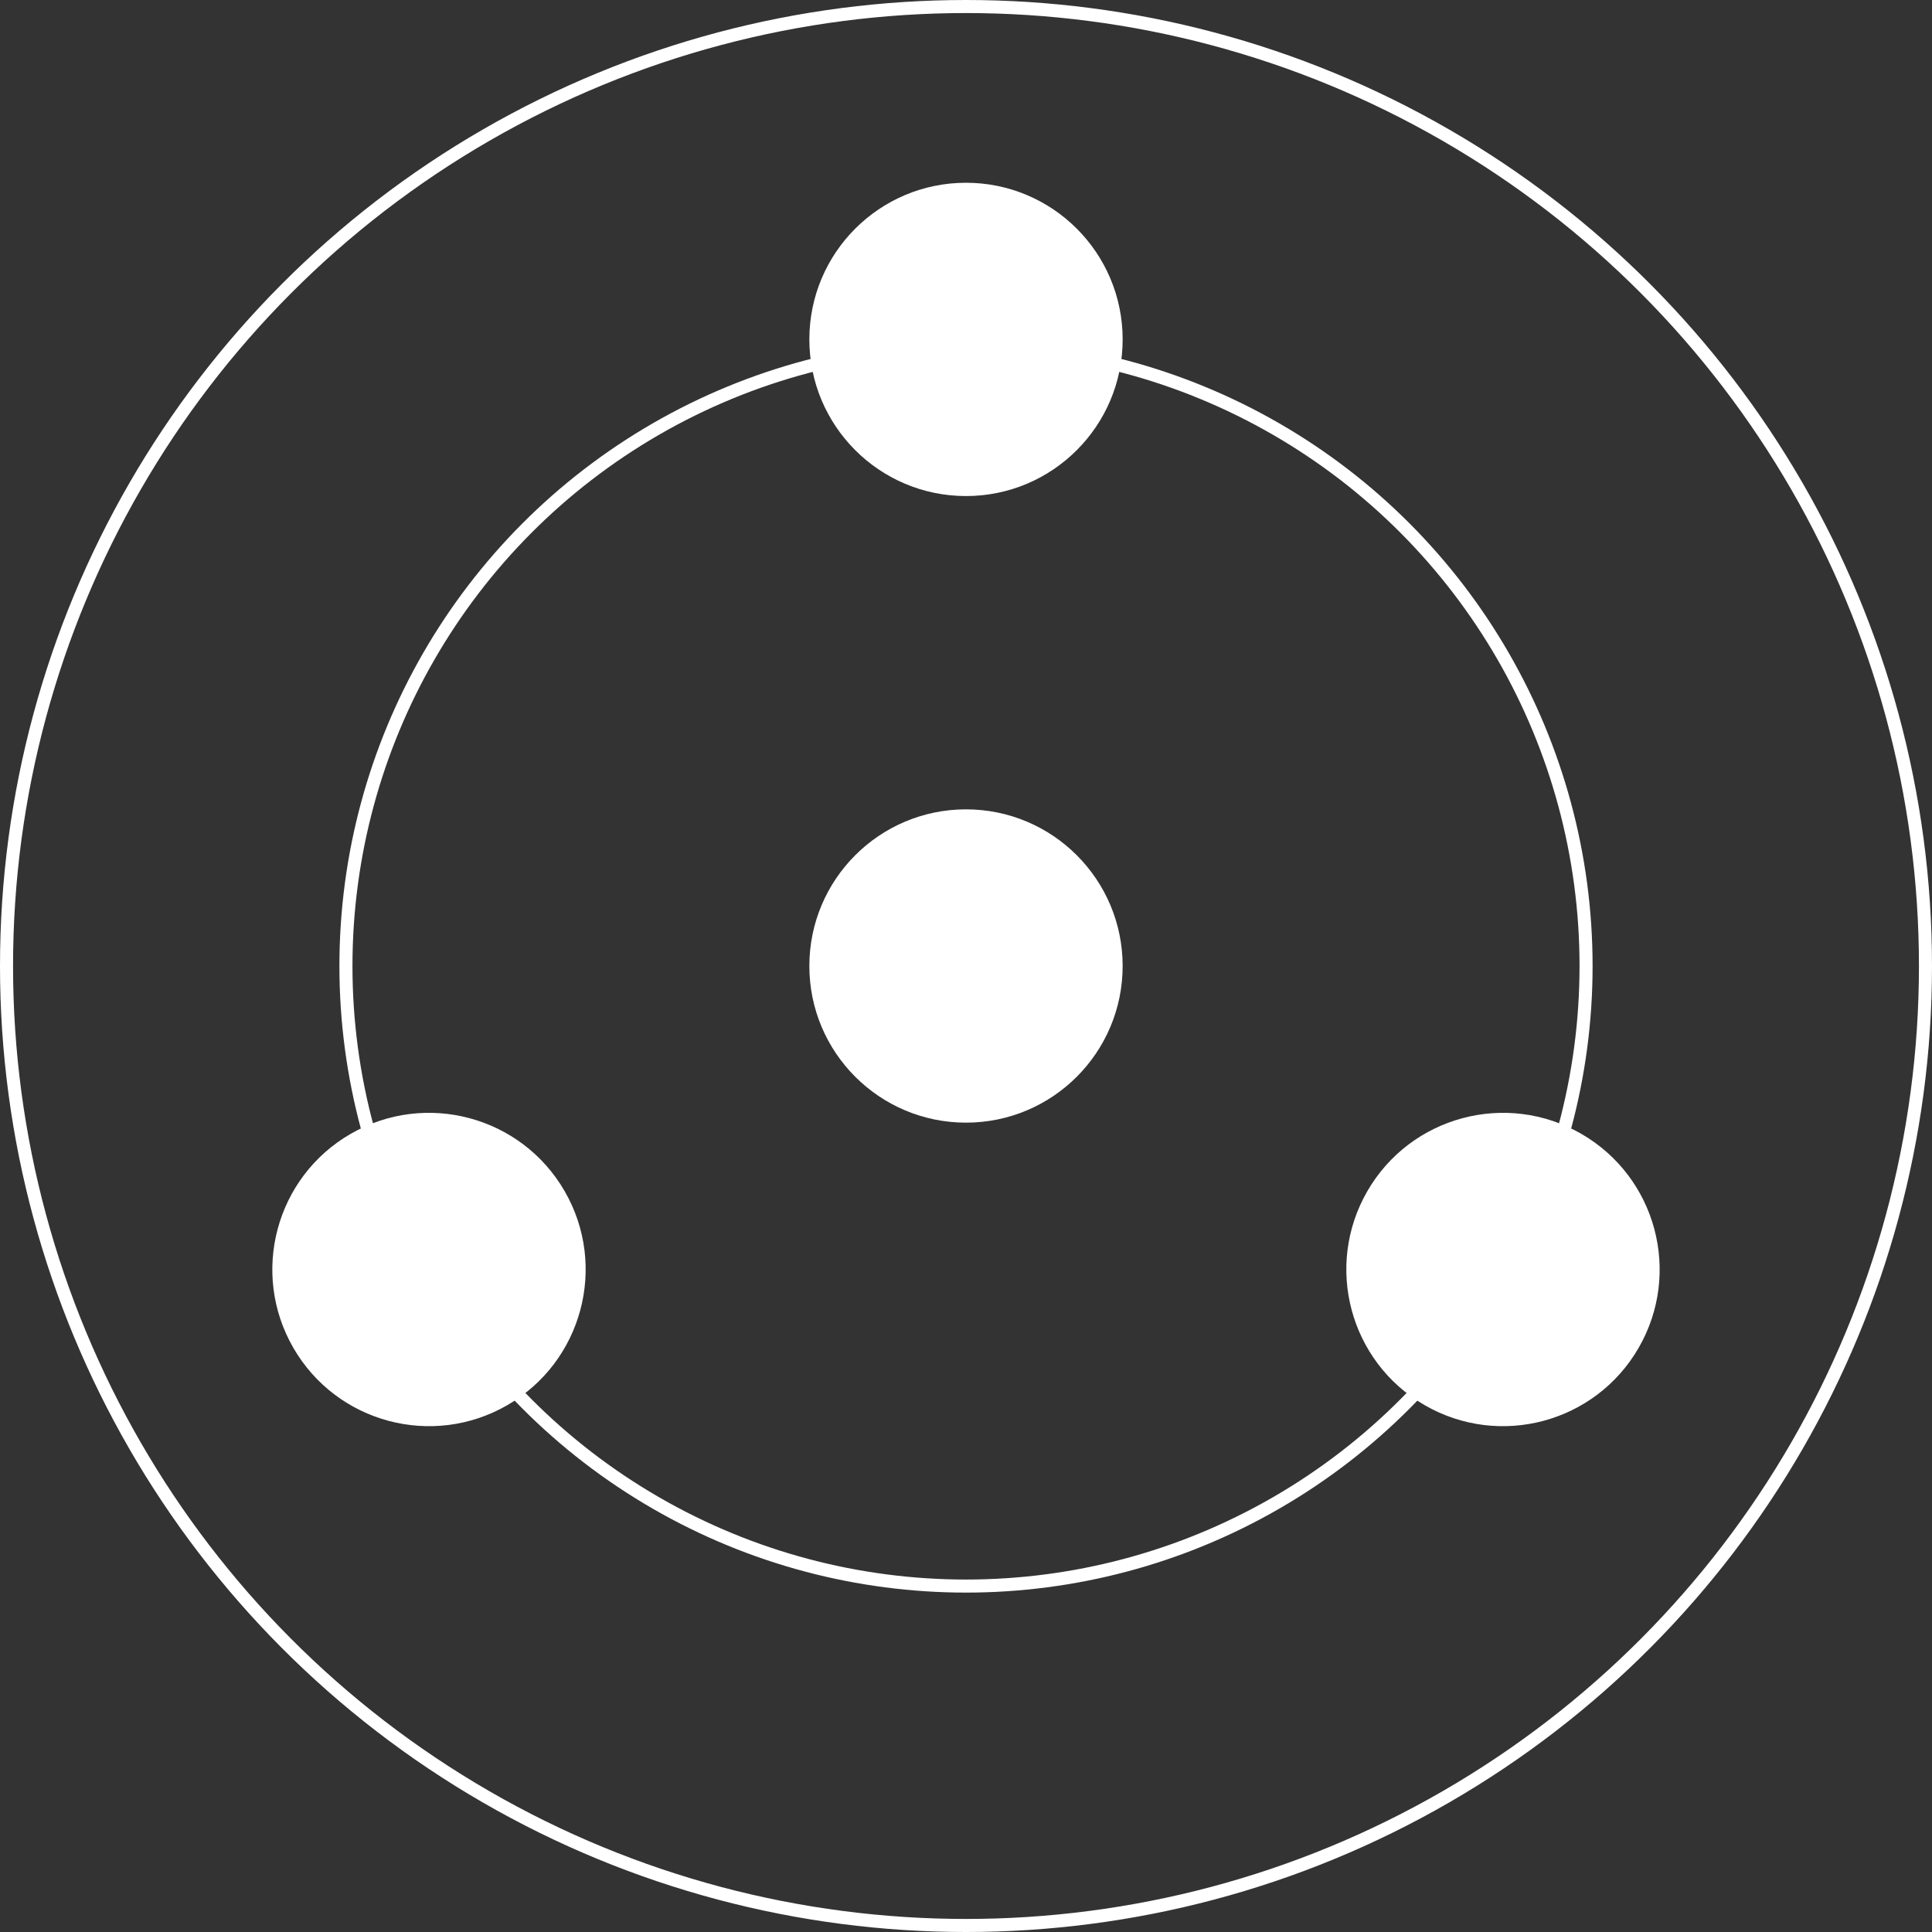
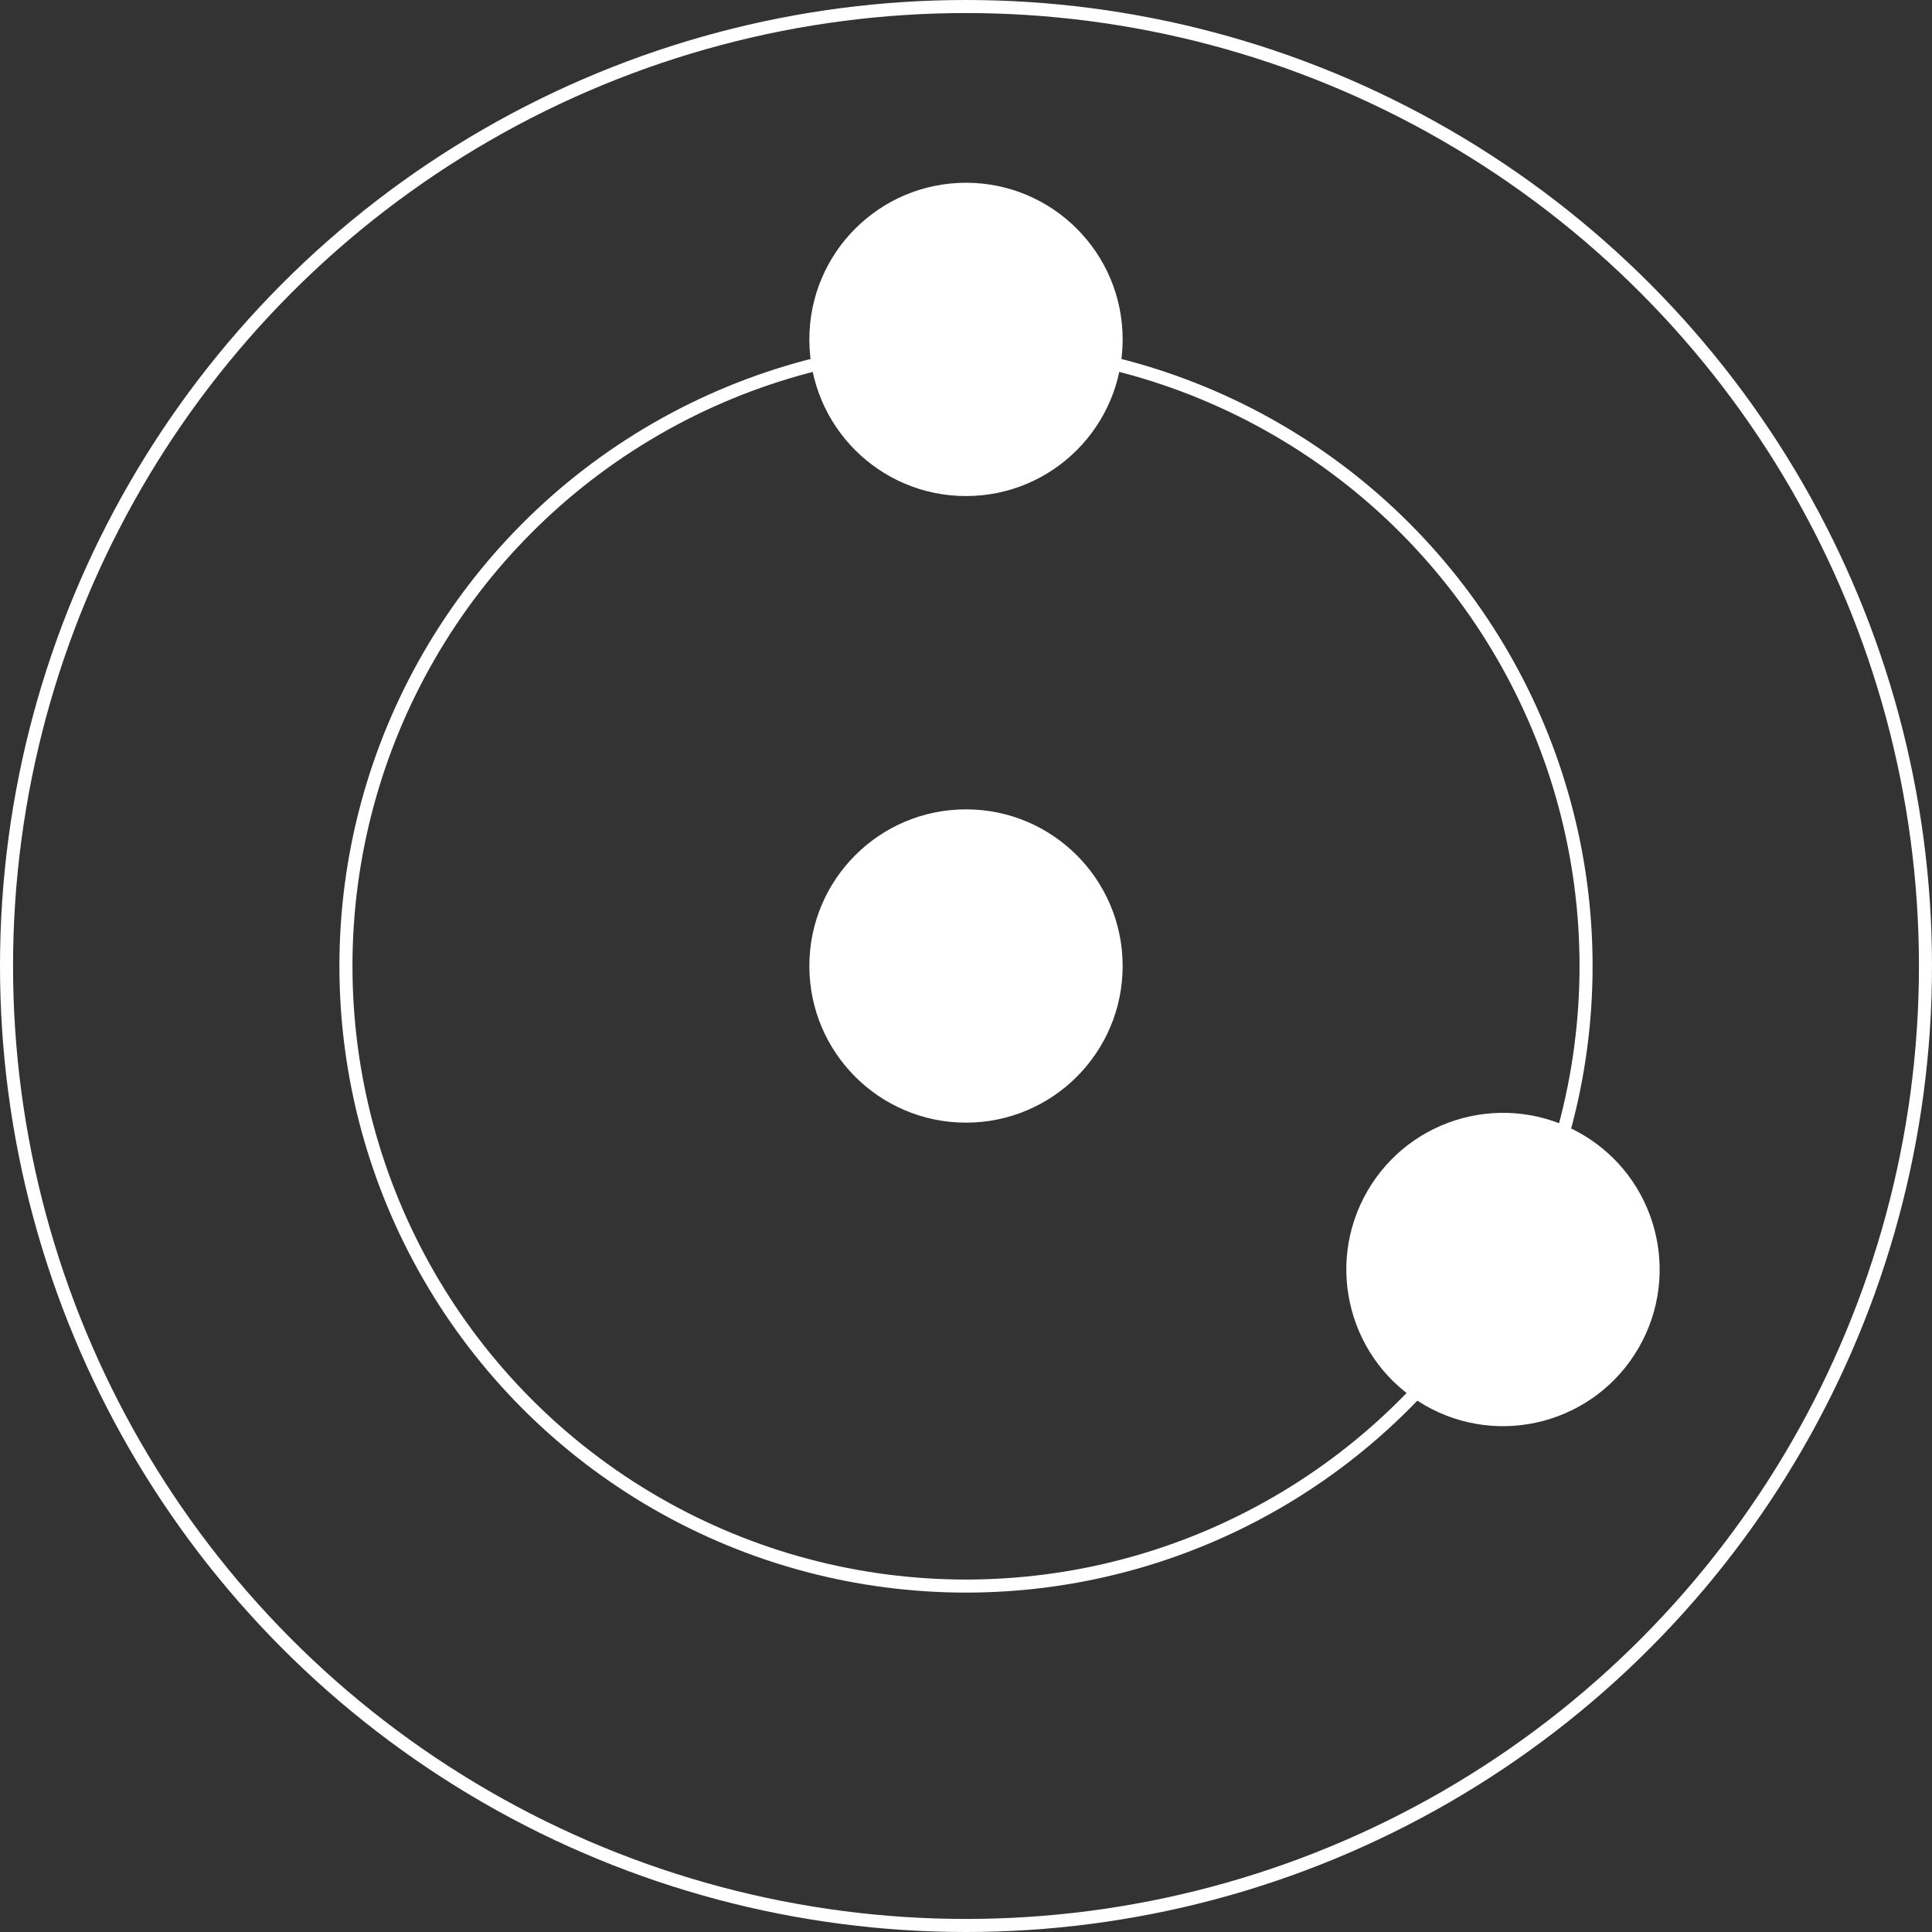
<svg xmlns="http://www.w3.org/2000/svg" width="148" height="148" viewBox="0 0 148 148" fill="none">
  <rect x="0" y="0" width="148" height="148" fill="#333333" stroke="none" />
  <circle cx="74" cy="74" r="73.5" stroke="white" />
  <circle cx="74" cy="74" r="47.5" stroke="white" />
  <circle cx="74" cy="74" r="12" fill="white" />
  <circle cx="74" cy="26" r="12" fill="white" />
  <circle cx="115.136" cy="97.25" r="12" transform="rotate(-60 115.136 97.25)" fill="white" />
-   <circle cx="32.863" cy="97.25" r="12" transform="rotate(-120 32.863 97.25)" fill="white" />
</svg>